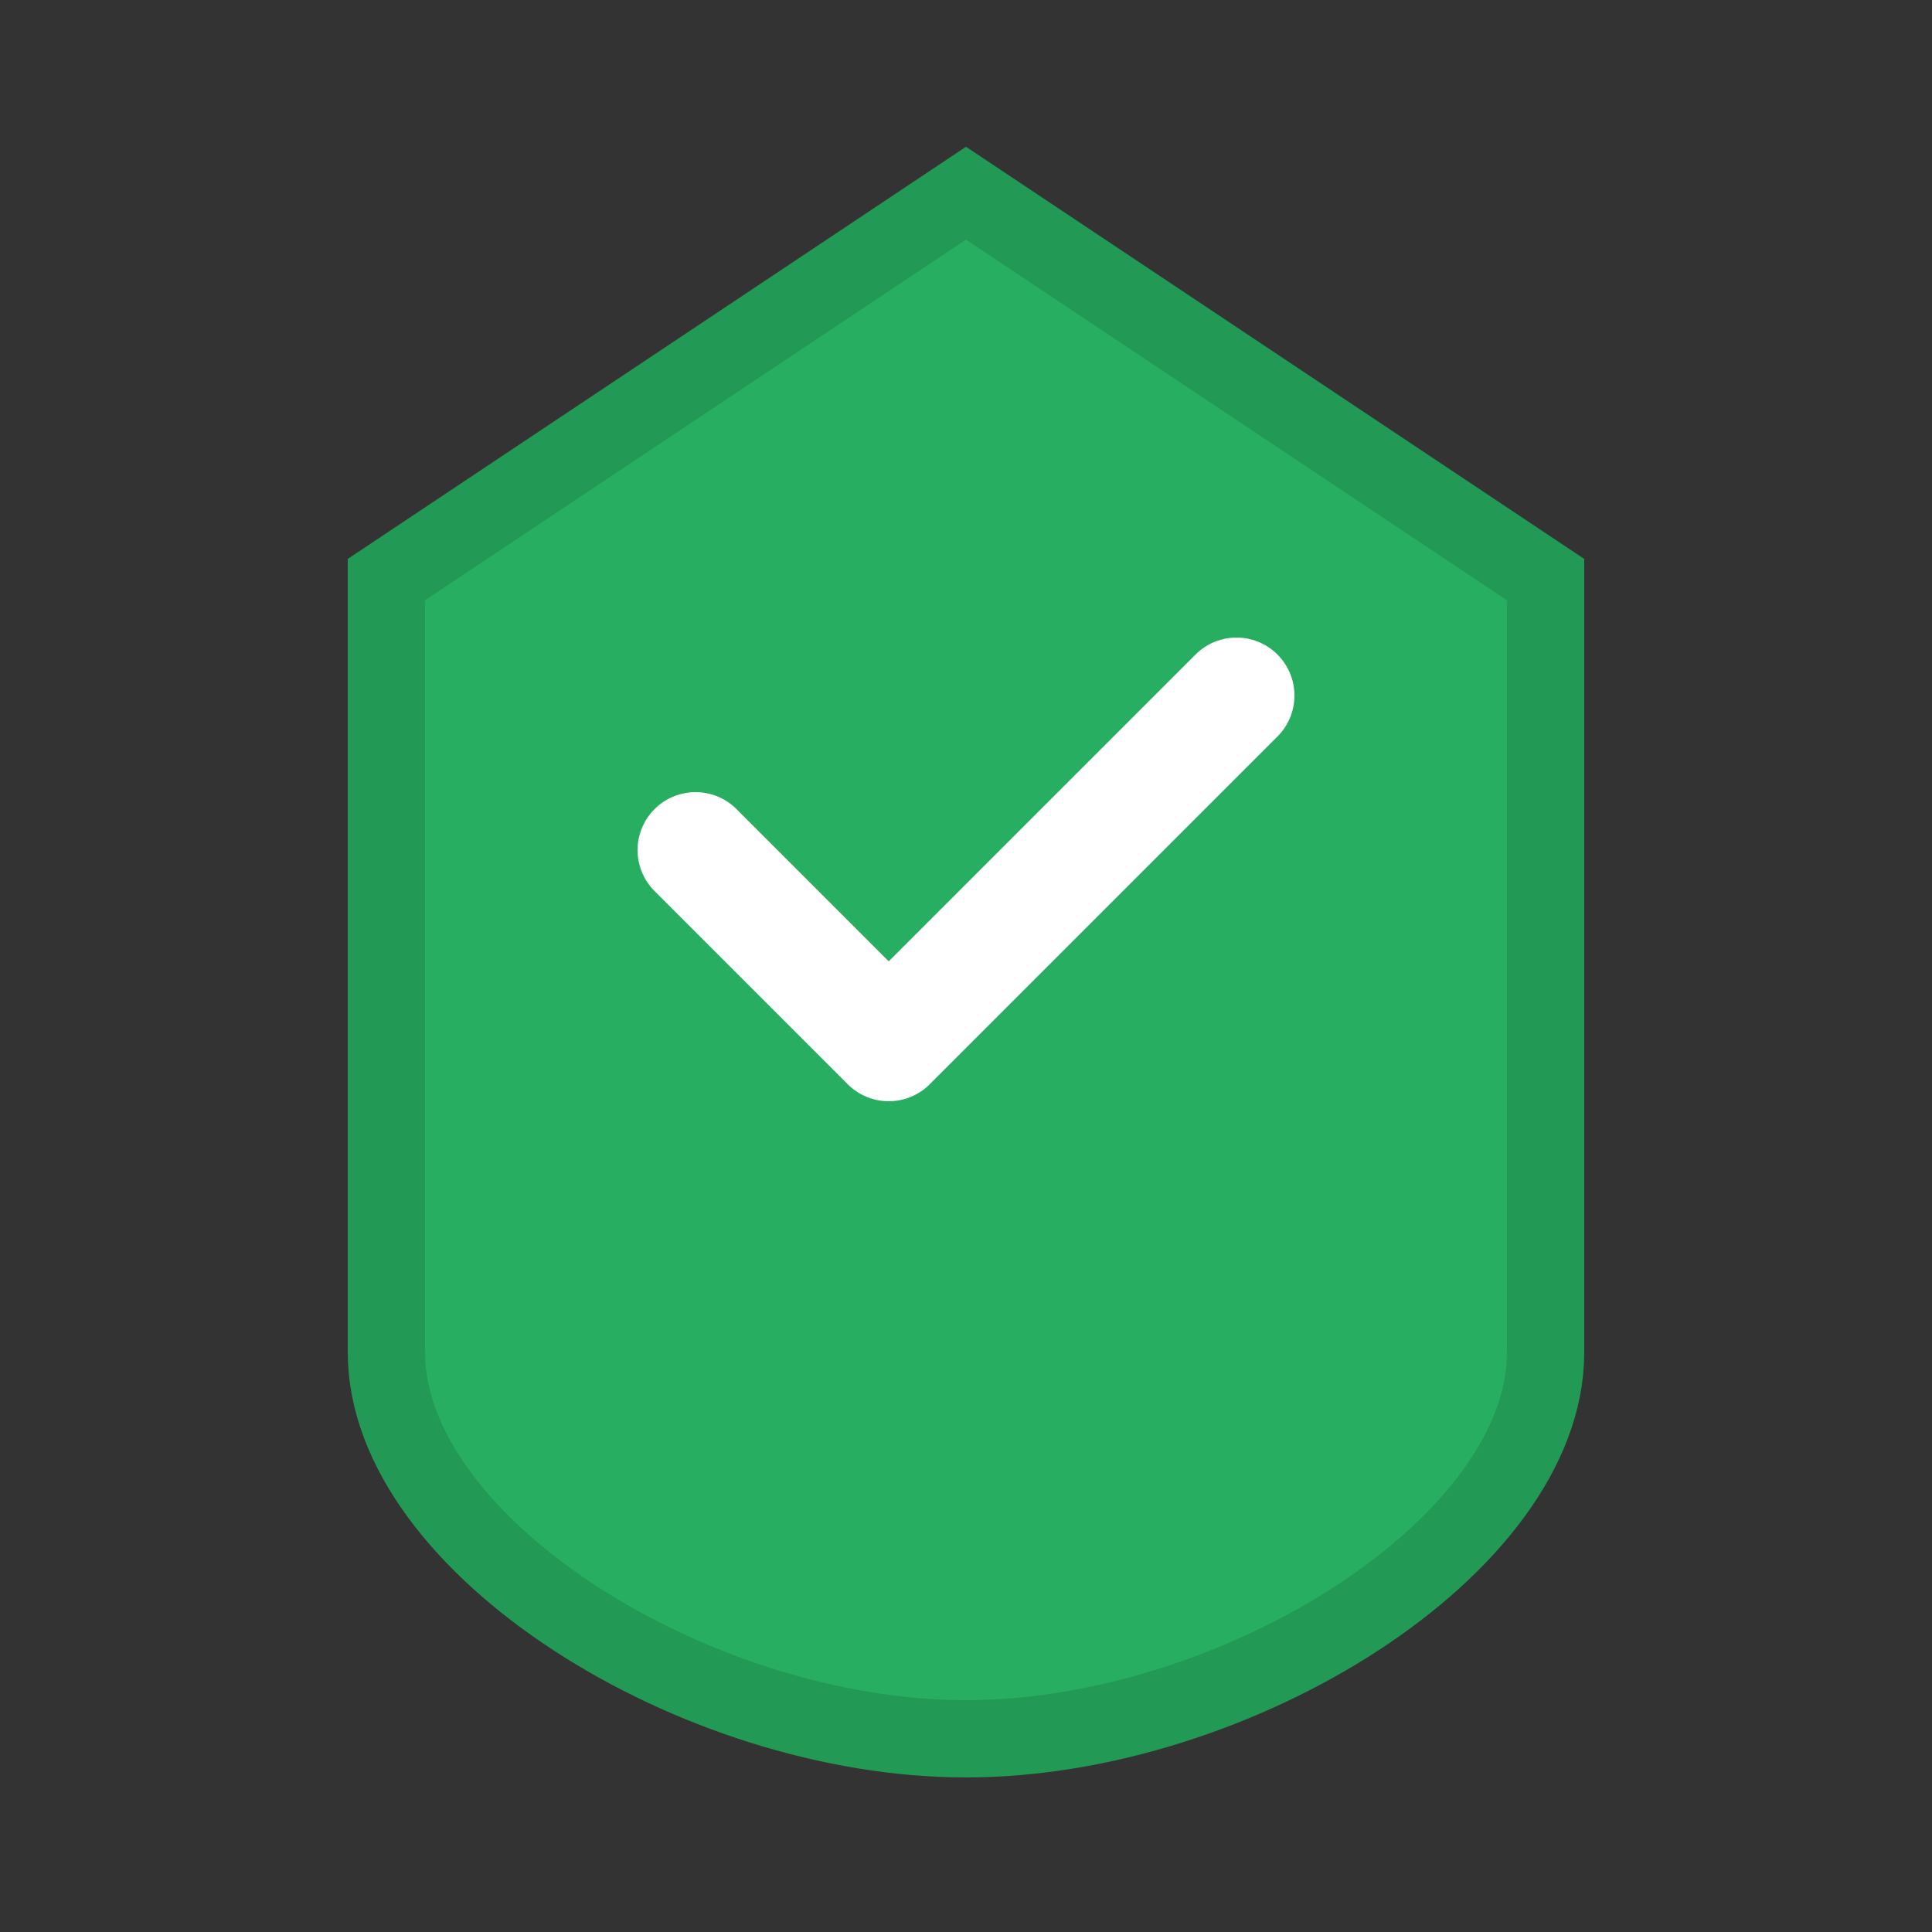
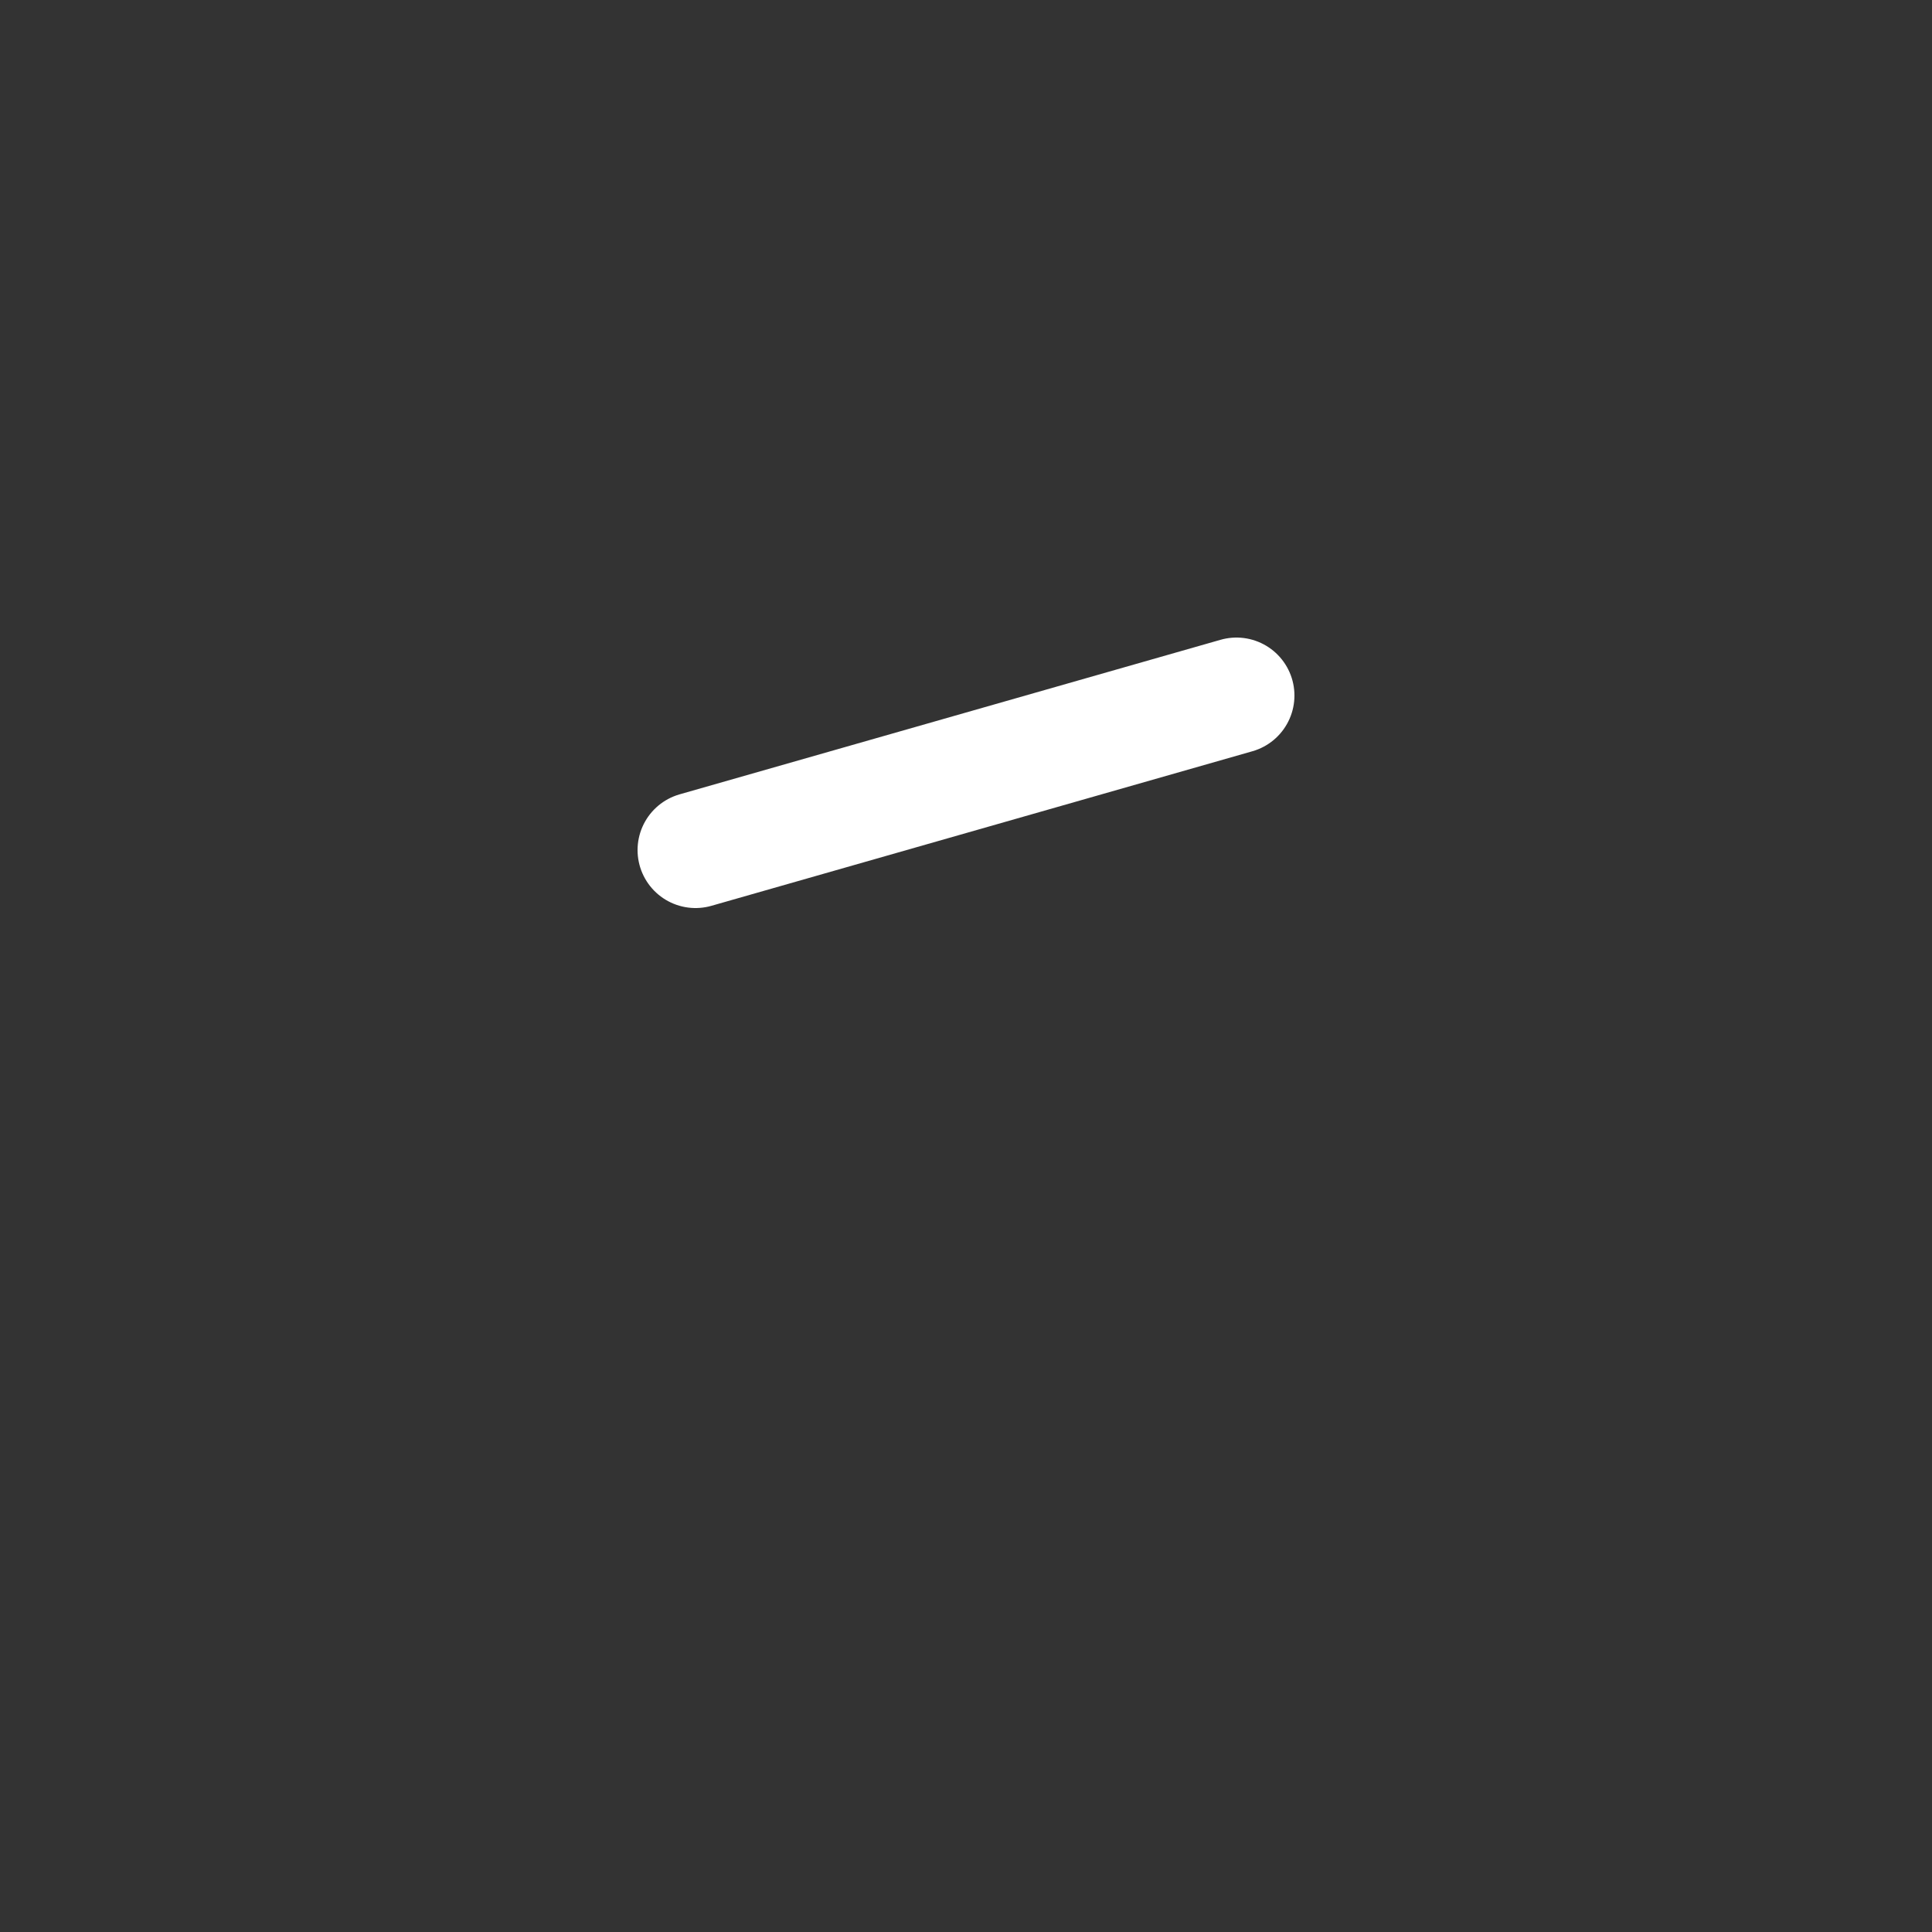
<svg xmlns="http://www.w3.org/2000/svg" width="50" height="50" viewBox="0 0 50 50" fill="none">
  <rect x="0" y="0" width="50" height="50" fill="#333333" stroke="none" />
-   <path d="M25 5 L40 15 L40 35 C40 40 32 45 25 45 C18 45 10 40 10 35 L10 15 Z" fill="#27ae60" stroke="#229954" stroke-width="2" />
-   <path d="M18 22 L23 27 L32 18" stroke="white" stroke-width="3" stroke-linecap="round" stroke-linejoin="round" />
+   <path d="M18 22 L32 18" stroke="white" stroke-width="3" stroke-linecap="round" stroke-linejoin="round" />
</svg>